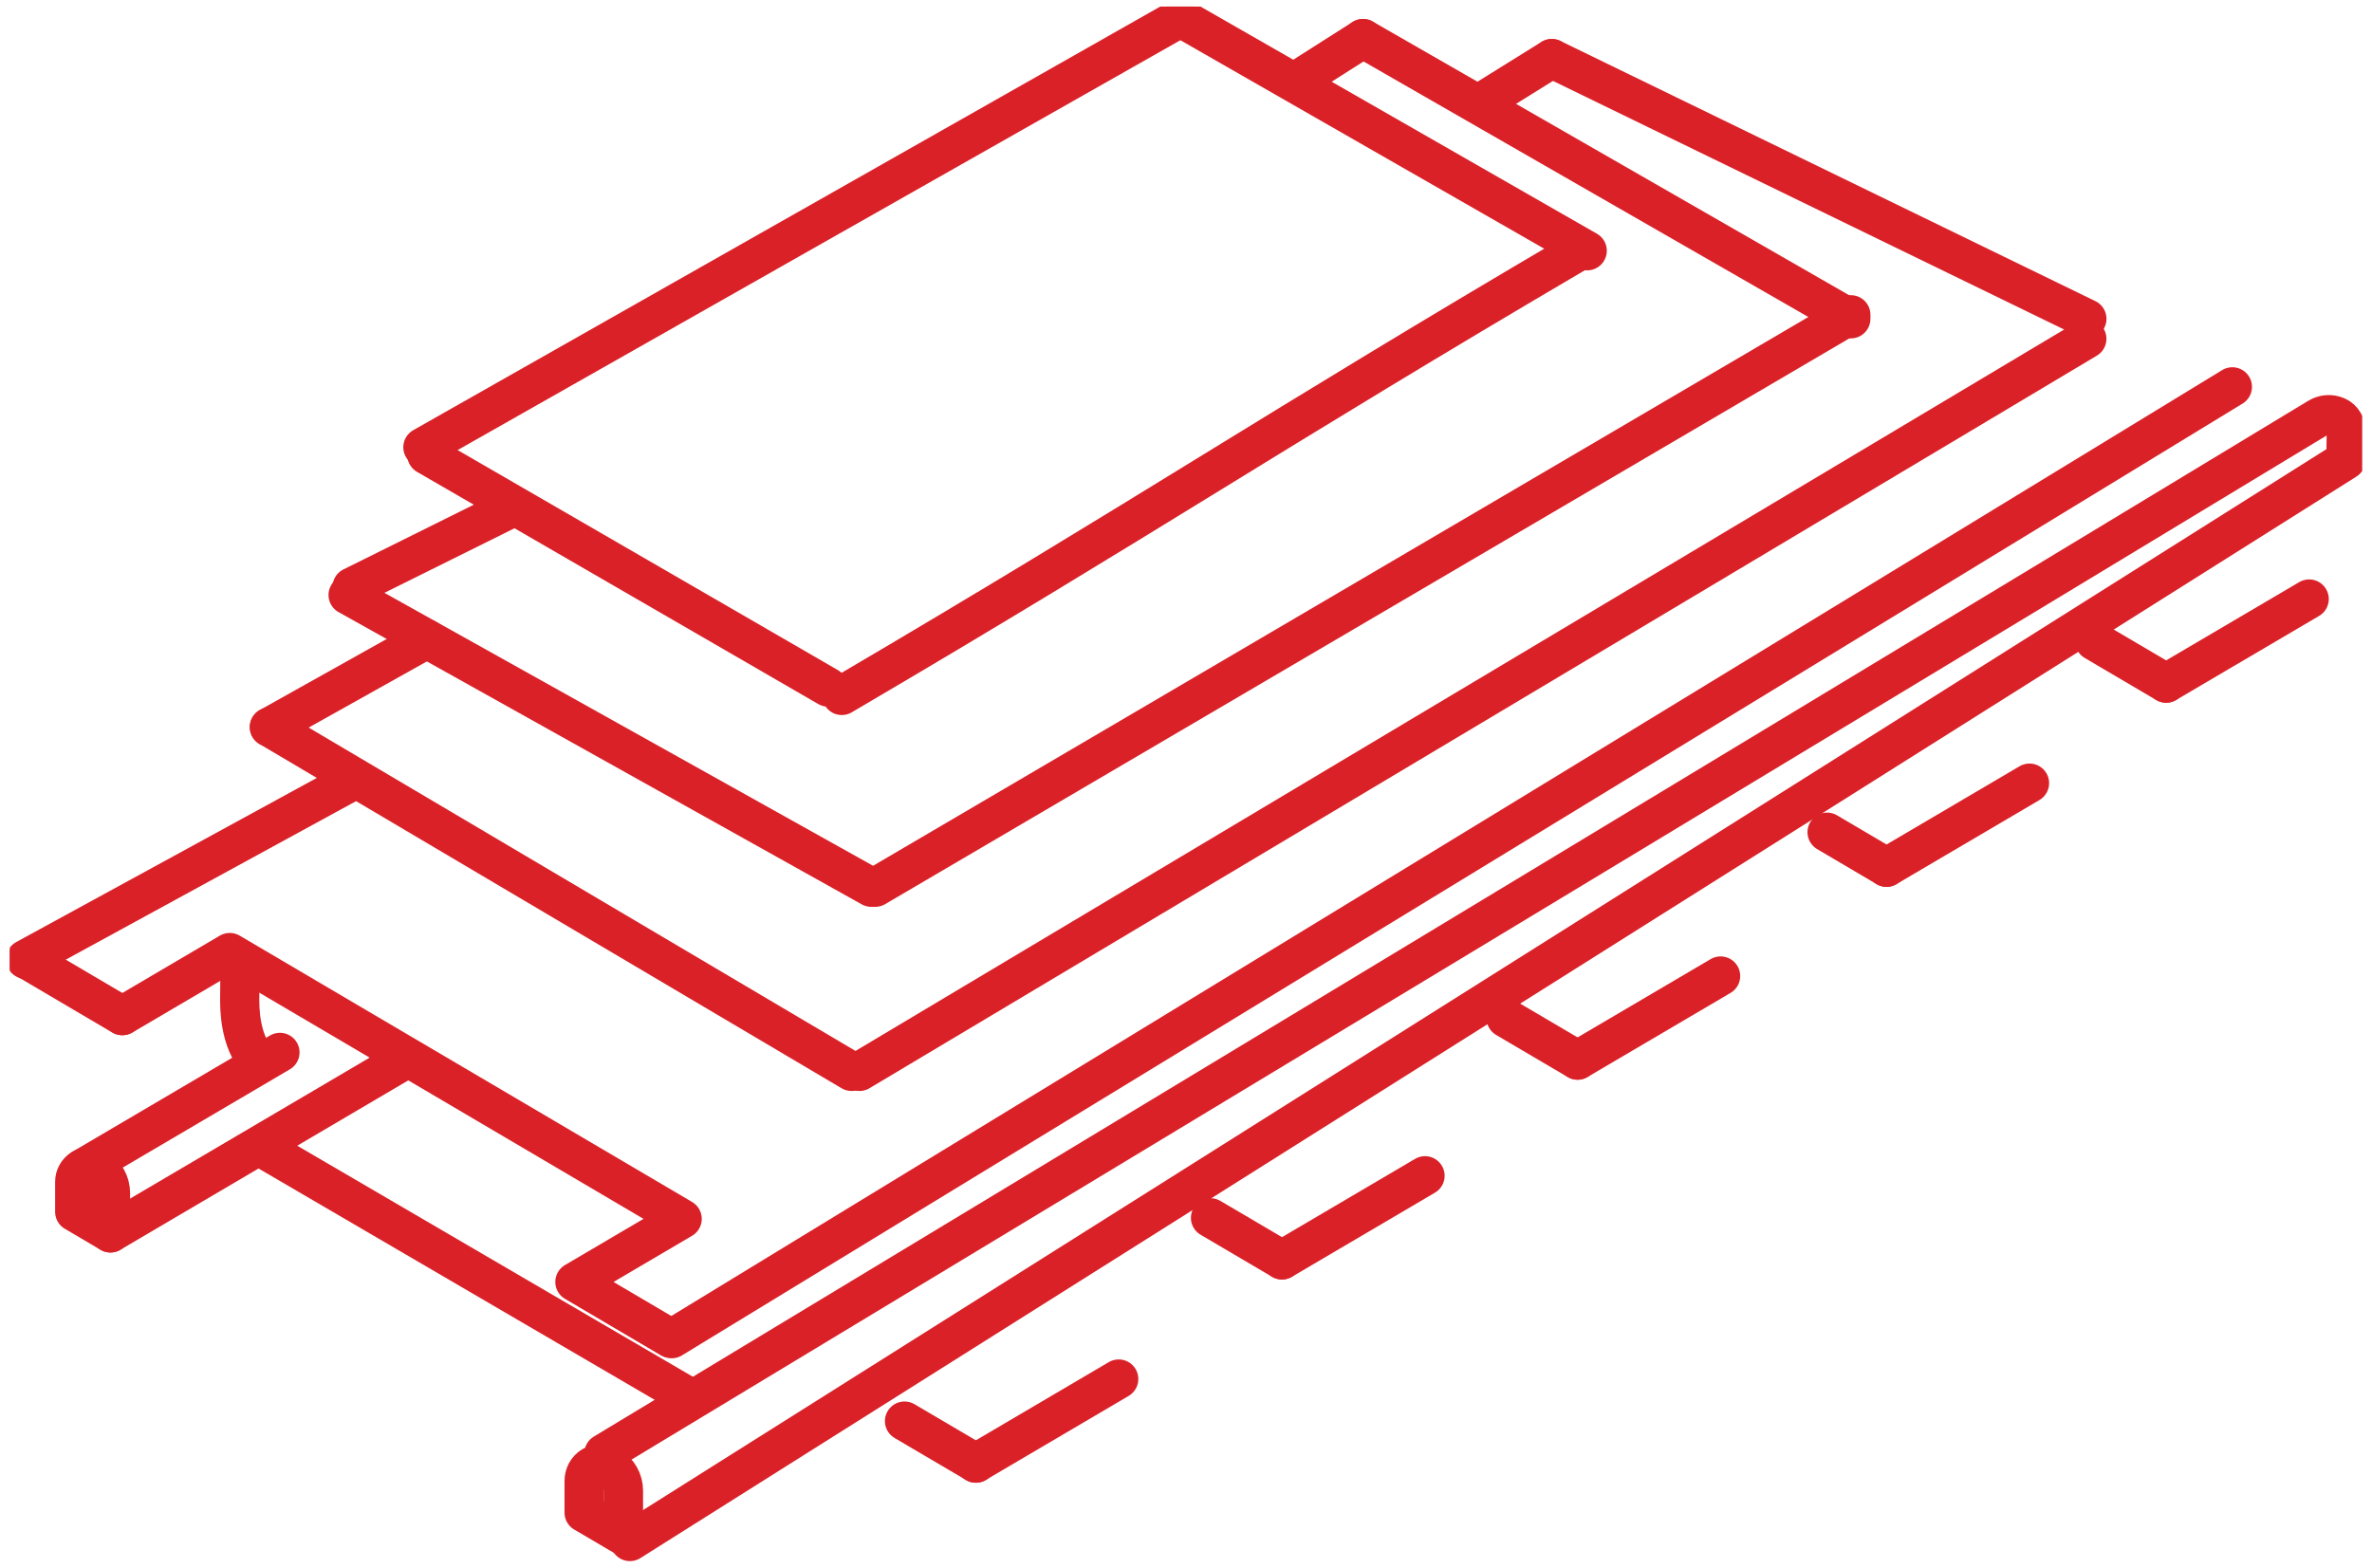
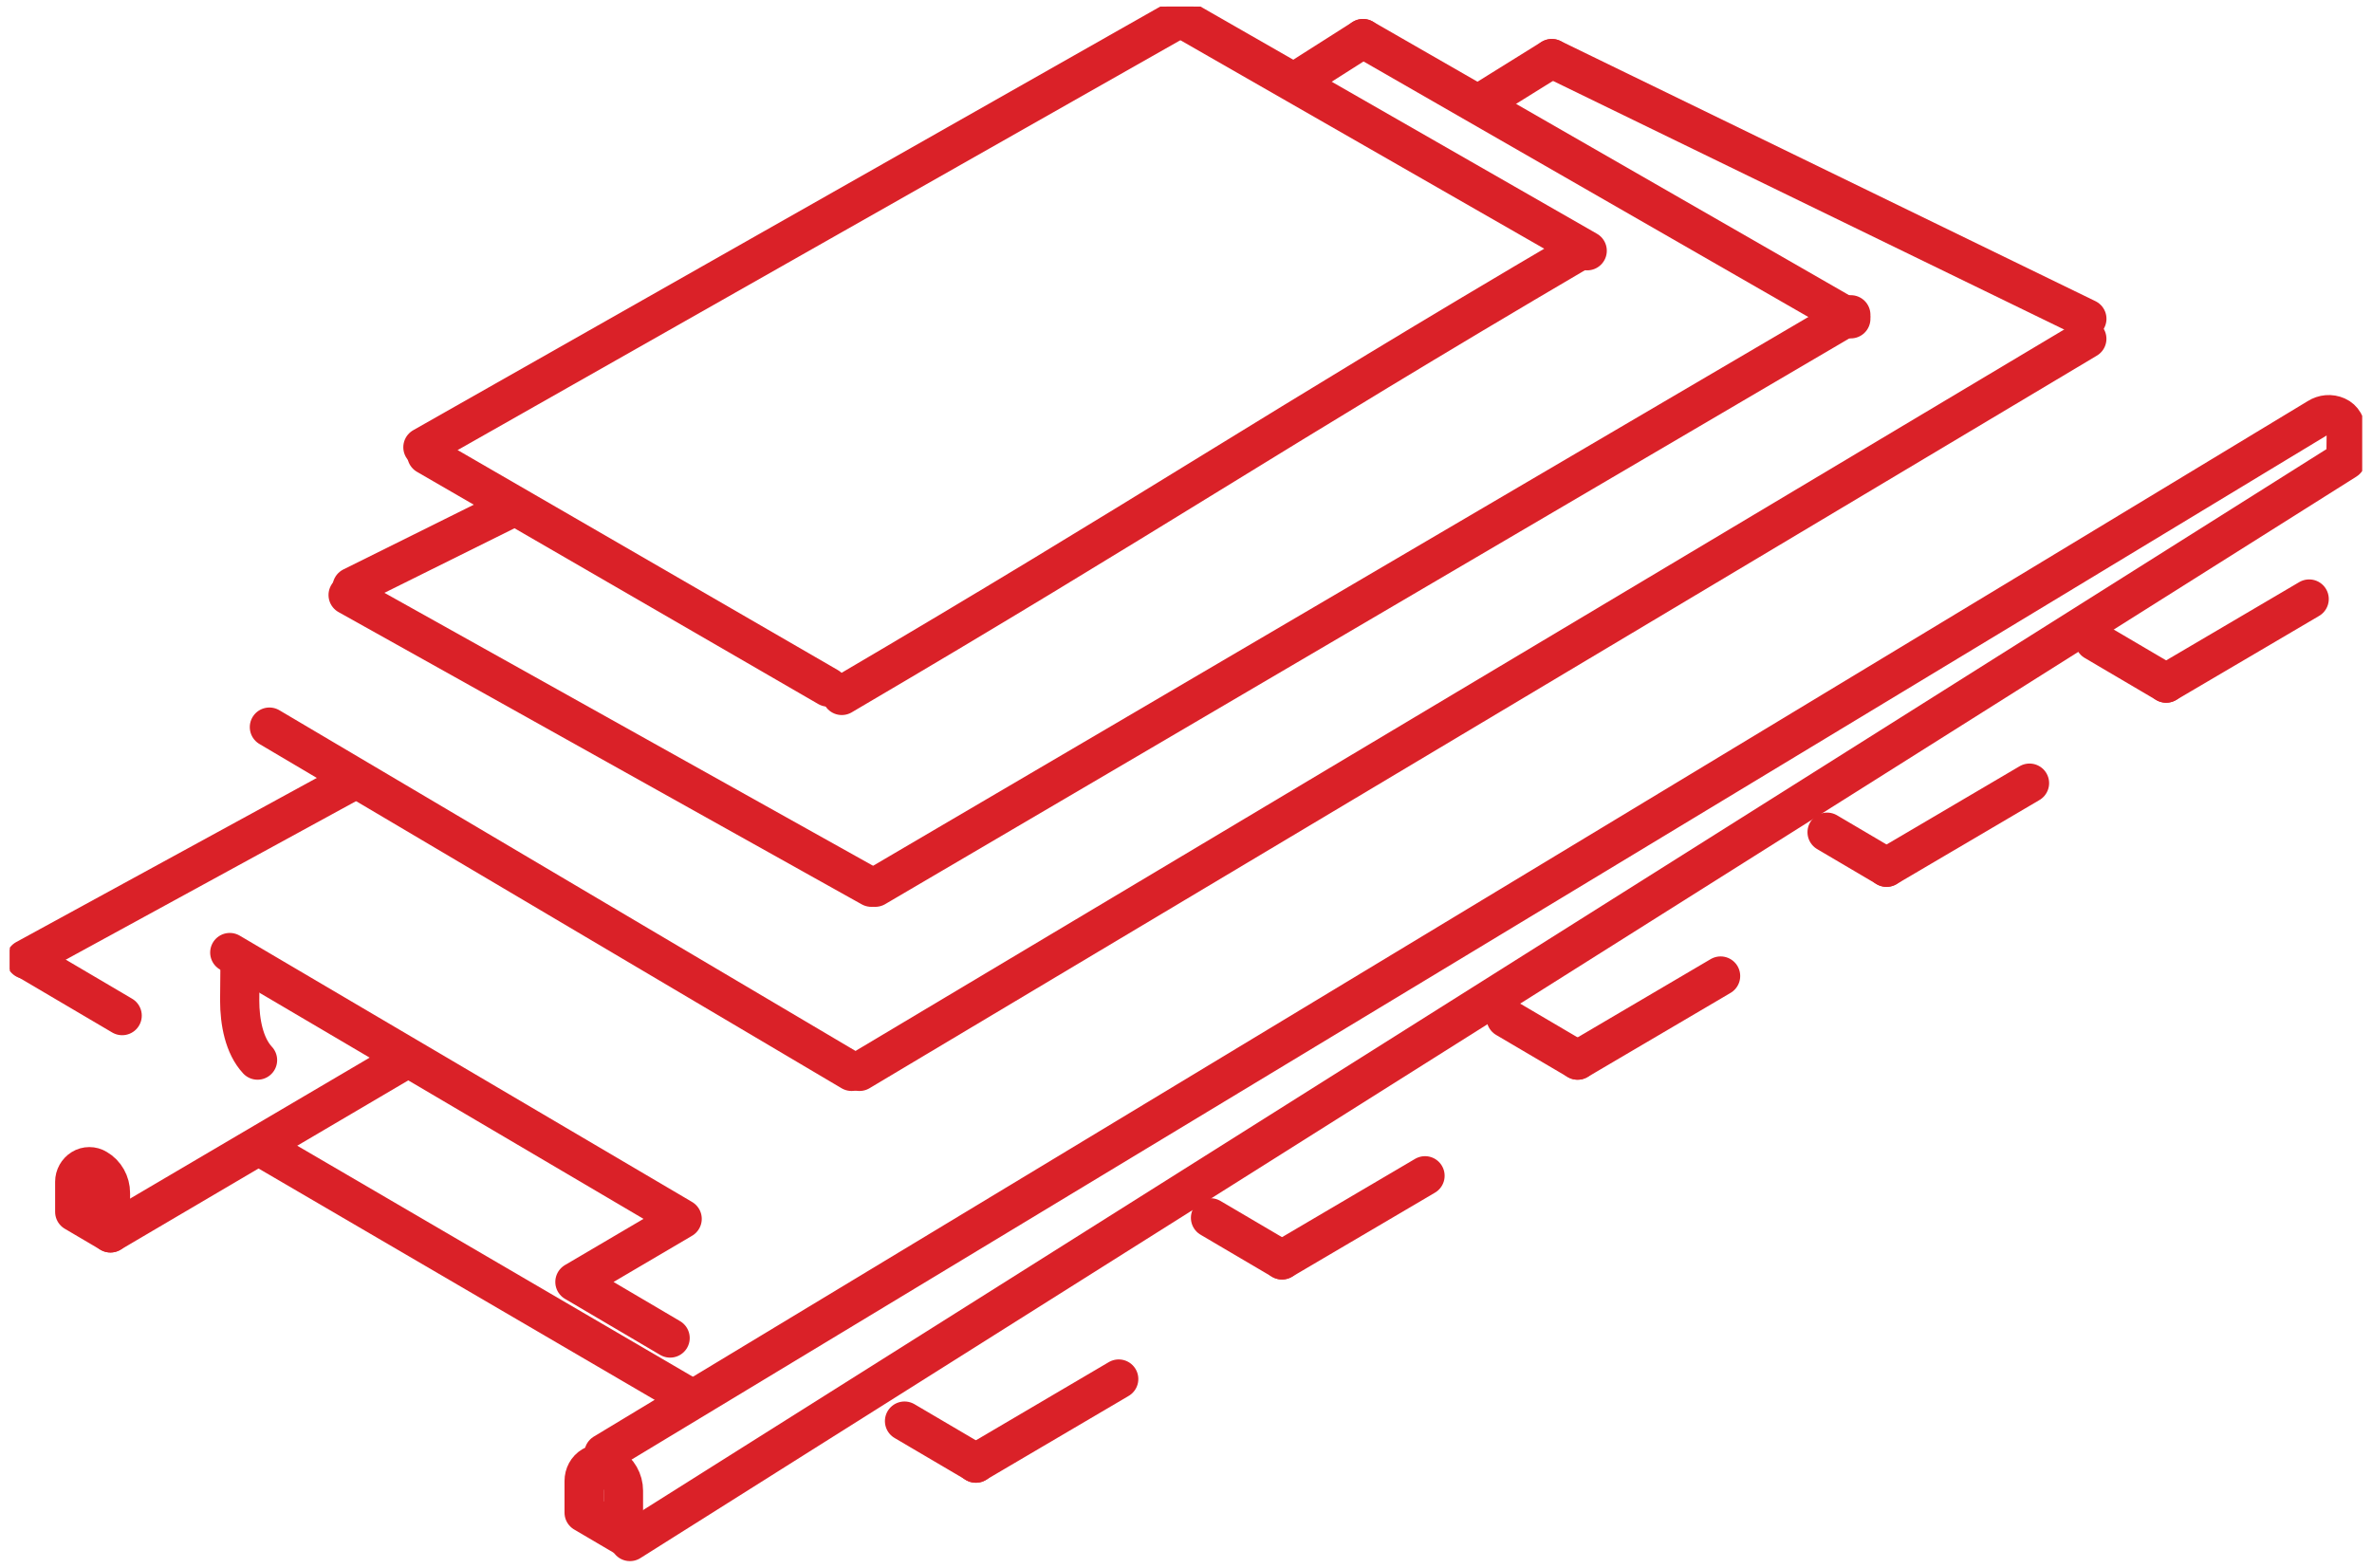
<svg xmlns="http://www.w3.org/2000/svg" width="121" height="80" viewBox="0 0 121 80" fill="none">
  <g clip-path="url(#clip0_2142_3151)">
-     <path d="M113.877 19.738L34.267 68.304" stroke="#DA2128" stroke-width="2" stroke-miterlimit="1.5" stroke-linecap="round" stroke-linejoin="round" />
-     <path d="M34.184 68.271L29.327 65.41L34.798 62.191L11.721 48.602L6.25 51.82" stroke="#DA2128" stroke-width="2" stroke-miterlimit="1.5" stroke-linecap="round" stroke-linejoin="round" />
+     <path d="M34.184 68.271L29.327 65.41L34.798 62.191L11.721 48.602" stroke="#DA2128" stroke-width="2" stroke-miterlimit="1.5" stroke-linecap="round" stroke-linejoin="round" />
    <path d="M1.305 48.946L17.759 39.959" stroke="#DA2128" stroke-width="2" stroke-miterlimit="1.5" stroke-linecap="round" stroke-linejoin="round" />
    <path d="M17.961 29.951L26.188 25.866" stroke="#DA2128" stroke-width="2" stroke-miterlimit="1.5" stroke-linecap="round" stroke-linejoin="round" />
-     <path d="M13.742 37.1L21.769 32.606" stroke="#DA2128" stroke-width="2" stroke-miterlimit="1.5" stroke-linecap="round" stroke-linejoin="round" />
    <path d="M75.547 5.236L79.159 2.989" stroke="#DA2128" stroke-width="2" stroke-miterlimit="1.5" stroke-linecap="round" stroke-linejoin="round" />
    <path d="M66.32 4.01L69.531 1.968" stroke="#DA2128" stroke-width="2" stroke-miterlimit="1.5" stroke-linecap="round" stroke-linejoin="round" />
    <path d="M35.011 71.21L13.305 58.531" stroke="#DA2128" stroke-width="2" stroke-miterlimit="1.5" stroke-linecap="round" stroke-linejoin="round" />
    <path d="M96.234 44.251L103.529 39.959" stroke="#DA2128" stroke-width="2" stroke-miterlimit="1.5" stroke-linecap="round" stroke-linejoin="round" />
    <path d="M96.237 44.25L93.203 42.462" stroke="#DA2128" stroke-width="2" stroke-miterlimit="1.5" stroke-linecap="round" stroke-linejoin="round" />
    <path d="M110.5 34.855L117.795 30.564" stroke="#DA2128" stroke-width="2" stroke-miterlimit="1.5" stroke-linecap="round" stroke-linejoin="round" />
    <path d="M110.499 34.855L106.852 32.709" stroke="#DA2128" stroke-width="2" stroke-miterlimit="1.5" stroke-linecap="round" stroke-linejoin="round" />
    <path d="M65.398 64.284L72.693 59.992" stroke="#DA2128" stroke-width="2" stroke-miterlimit="1.5" stroke-linecap="round" stroke-linejoin="round" />
    <path d="M65.397 64.284L61.75 62.138" stroke="#DA2128" stroke-width="2" stroke-miterlimit="1.5" stroke-linecap="round" stroke-linejoin="round" />
    <path d="M49.773 74.655L57.068 70.363" stroke="#DA2128" stroke-width="2" stroke-miterlimit="1.5" stroke-linecap="round" stroke-linejoin="round" />
    <path d="M46.141 72.509L49.788 74.654" stroke="#DA2128" stroke-width="2" stroke-miterlimit="1.5" stroke-linecap="round" stroke-linejoin="round" />
    <path d="M80.477 54.091L87.771 49.8" stroke="#DA2128" stroke-width="2" stroke-miterlimit="1.5" stroke-linecap="round" stroke-linejoin="round" />
    <path d="M80.475 54.091L76.828 51.945" stroke="#DA2128" stroke-width="2" stroke-miterlimit="1.5" stroke-linecap="round" stroke-linejoin="round" />
    <path d="M43.441 54.666L13.742 37.1" stroke="#DA2128" stroke-width="2" stroke-miterlimit="1.5" stroke-linecap="round" stroke-linejoin="round" />
    <path d="M106.455 16.266L79.164 2.989" stroke="#DA2128" stroke-width="2" stroke-miterlimit="1.5" stroke-linecap="round" stroke-linejoin="round" />
    <path d="M94.414 16.266L69.531 1.968" stroke="#DA2128" stroke-width="2" stroke-miterlimit="1.5" stroke-linecap="round" stroke-linejoin="round" />
    <path d="M43.844 54.666L106.453 17.287" stroke="#DA2128" stroke-width="2" stroke-miterlimit="1.5" stroke-linecap="round" stroke-linejoin="round" />
    <path d="M44.447 45.27L17.758 30.359" stroke="#DA2128" stroke-width="2" stroke-miterlimit="1.5" stroke-linecap="round" stroke-linejoin="round" />
    <path d="M44.648 45.27L94.414 16.061" stroke="#DA2128" stroke-width="2" stroke-miterlimit="1.5" stroke-linecap="round" stroke-linejoin="round" />
    <path d="M80.966 12.794L60.297 0.947" stroke="#DA2128" stroke-width="2" stroke-miterlimit="1.5" stroke-linecap="round" stroke-linejoin="round" />
    <path d="M42.242 35.057L21.773 23.21" stroke="#DA2128" stroke-width="2" stroke-miterlimit="1.5" stroke-linecap="round" stroke-linejoin="round" />
    <path d="M42.941 35.484C58.507 26.348 65.001 21.93 80.567 12.794M21.573 22.82L60.102 0.965" stroke="#DA2128" stroke-width="2" stroke-miterlimit="1.5" stroke-linecap="round" stroke-linejoin="round" />
    <path d="M31.804 76.059C31.804 75.548 31.533 75.076 31.09 74.801C30.82 74.643 30.491 74.643 30.221 74.801C29.951 74.958 29.797 75.253 29.797 75.567V77.18L31.804 78.359V76.059Z" stroke="#DA2128" stroke-width="2" stroke-miterlimit="1.5" stroke-linecap="round" stroke-linejoin="round" />
    <path d="M5.633 62.907L20.643 54.073" stroke="#DA2128" stroke-width="2" stroke-miterlimit="1.5" stroke-linecap="round" stroke-linejoin="round" />
    <path d="M5.636 60.868C5.636 60.368 5.373 59.885 4.935 59.635C4.707 59.492 4.409 59.492 4.181 59.635C3.953 59.778 3.812 60.028 3.812 60.296C3.812 61.047 3.812 61.834 3.812 61.834L5.636 62.907V60.868Z" stroke="#DA2128" stroke-width="2" stroke-miterlimit="1.5" stroke-linecap="round" stroke-linejoin="round" />
-     <path d="M14.28 53.698L4.25 59.599" stroke="#DA2128" stroke-width="2" stroke-miterlimit="1.5" stroke-linecap="round" stroke-linejoin="round" />
    <path d="M13.138 54.091C12.454 53.358 12.227 52.142 12.227 51.052C12.227 50.98 12.244 49.192 12.244 49.102" stroke="#DA2128" stroke-width="2" stroke-miterlimit="1.5" stroke-linecap="round" stroke-linejoin="round" />
    <path d="M30.807 74.157C30.807 74.157 117.462 21.814 118.24 21.321C118.533 21.136 118.881 21.102 119.204 21.244C119.505 21.374 119.691 21.702 119.687 22.066L119.671 23.472L32.134 78.654" stroke="#DA2128" stroke-width="2" stroke-miterlimit="1.5" stroke-linecap="round" stroke-linejoin="round" />
    <path d="M6.232 51.82L1.375 48.959" stroke="#DA2128" stroke-width="2" stroke-miterlimit="1.5" stroke-linecap="round" stroke-linejoin="round" />
  </g>
  <defs>
    <clipPath id="clip0_2142_3151">
      <rect width="120" height="79.371" fill="white" transform="translate(0.5 0.334)" />
    </clipPath>
  </defs>
</svg>